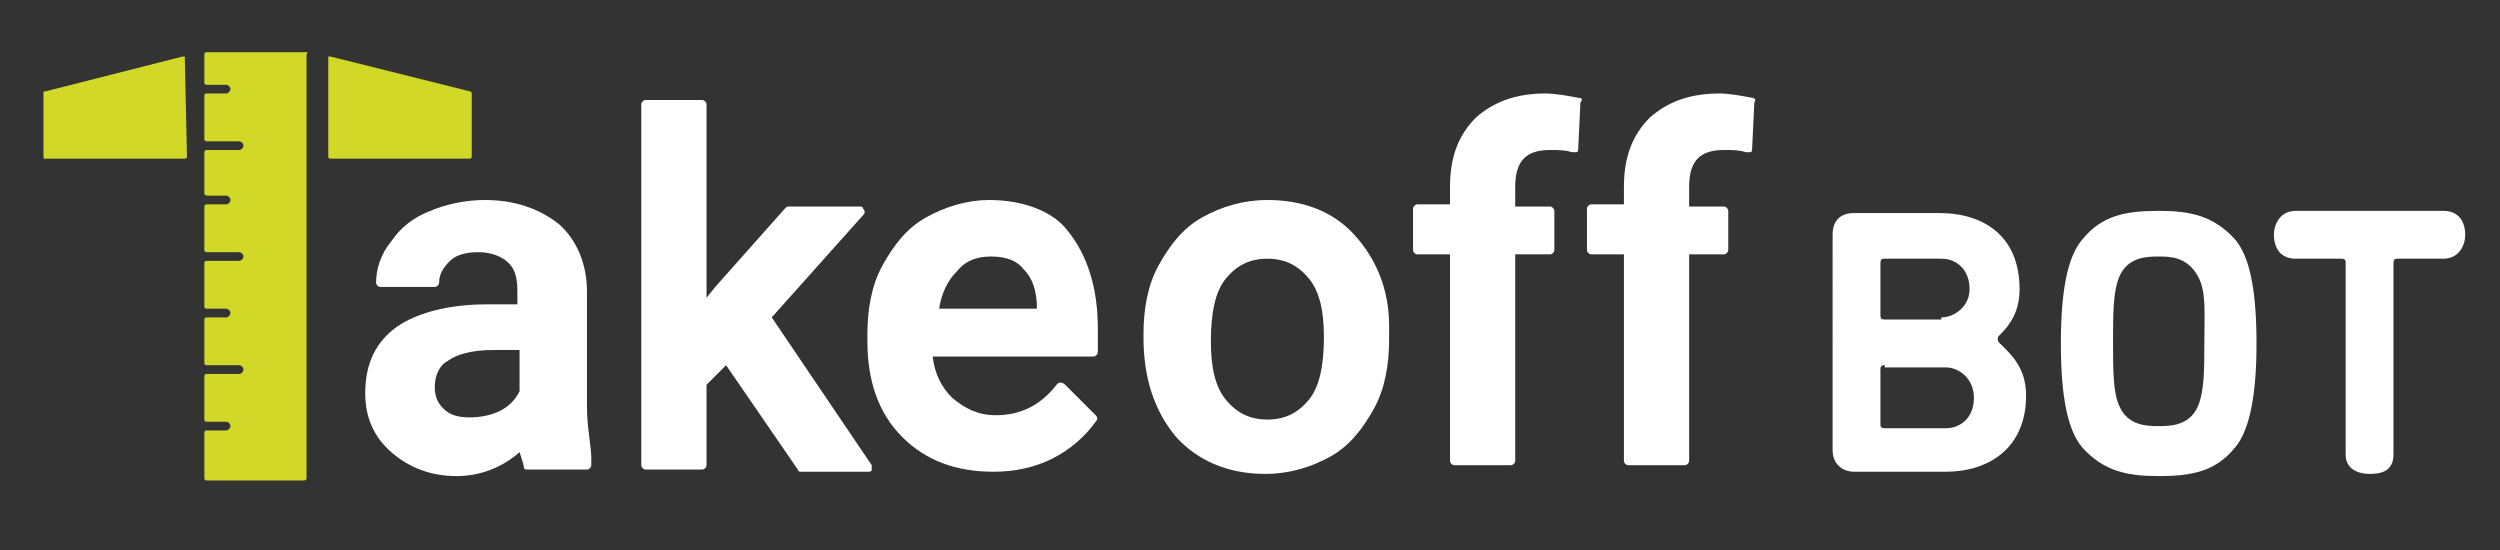
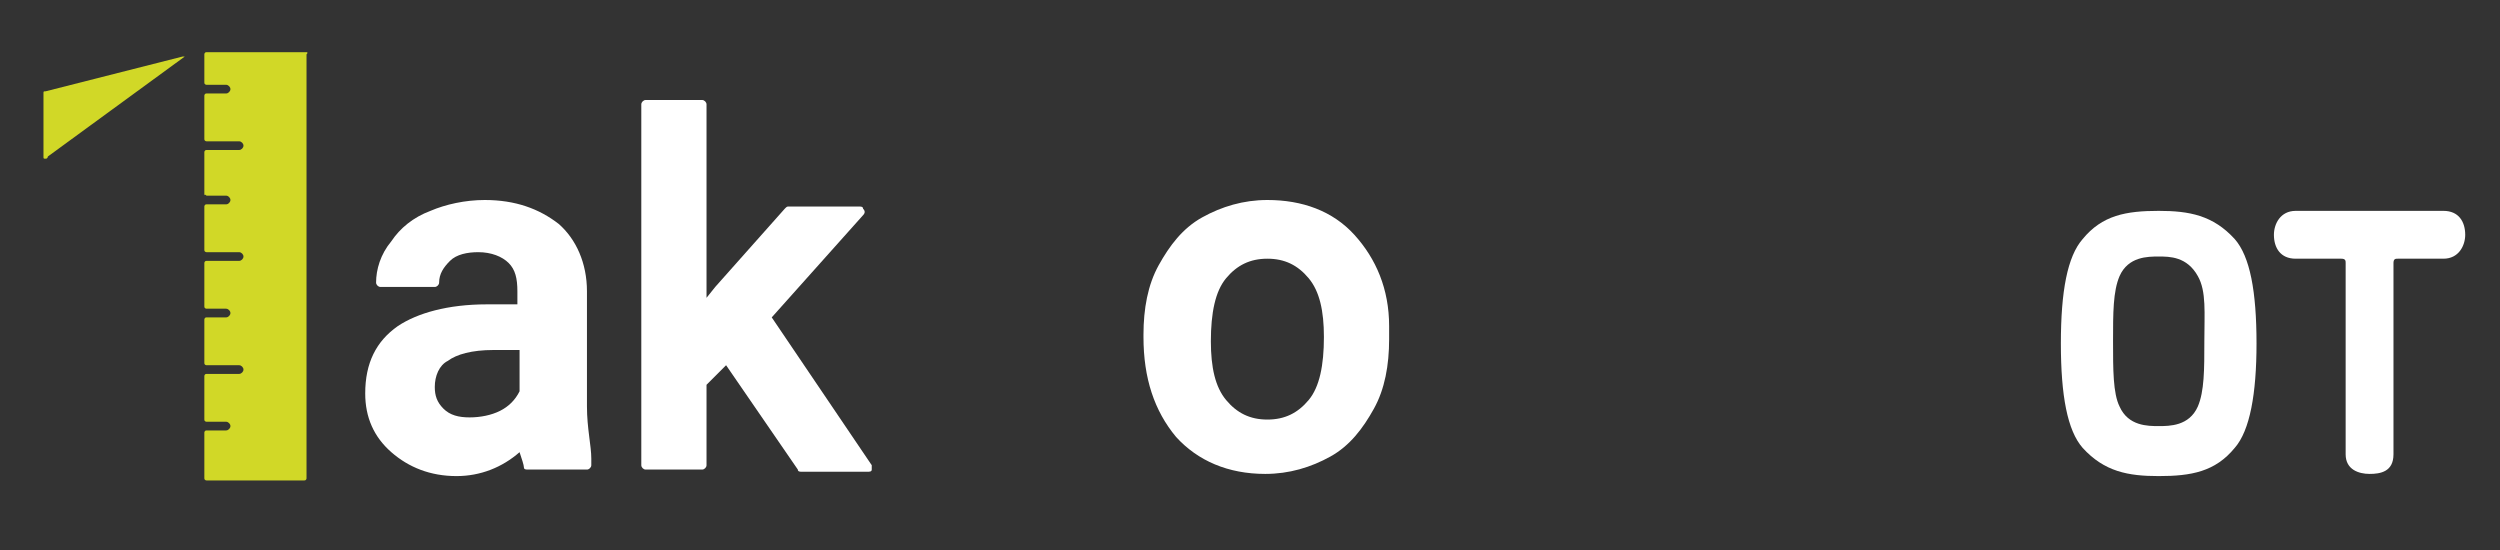
<svg xmlns="http://www.w3.org/2000/svg" version="1.1" id="Layer_1" x="0px" y="0px" viewBox="0 0 115 25.3" style="enable-background:new 0 0 115 25.3;" xml:space="preserve">
  <rect x="0" y="0" width="115" height="25.3" fill="#333333" stroke="none" />
  <style type="text/css">
	.st0{fill:#FFFFFF;}
	.st1{fill:#D1D827;}
</style>
  <g>
    <g>
      <path class="st0" d="M27,18.7v-5.3c0-1.3-0.5-2.4-1.3-3.1c-0.9-0.7-2-1.1-3.4-1.1c-0.9,0-1.8,0.2-2.5,0.5    c-0.8,0.3-1.4,0.8-1.8,1.4c-0.5,0.6-0.7,1.3-0.7,1.9c0,0.1,0.1,0.2,0.2,0.2H20c0.1,0,0.2-0.1,0.2-0.2c0-0.4,0.2-0.7,0.5-1    c0.3-0.3,0.8-0.4,1.3-0.4c0.6,0,1.1,0.2,1.4,0.5c0.3,0.3,0.4,0.7,0.4,1.3V14h-1.4c-1.8,0-3.2,0.4-4.1,1c-1,0.7-1.5,1.7-1.5,3.1    c0,1.1,0.4,2,1.2,2.7c0.8,0.7,1.8,1.1,3,1.1c1.1,0,2.1-0.4,2.9-1.1c0.1,0.3,0.2,0.6,0.2,0.7c0,0.1,0.1,0.1,0.2,0.1h2.7    c0.1,0,0.2-0.1,0.2-0.2v-0.2c0,0,0-0.1,0-0.1C27.2,20.5,27,19.7,27,18.7z M23,18.9c-0.4,0.2-0.9,0.3-1.4,0.3    c-0.5,0-0.9-0.1-1.2-0.4c-0.3-0.3-0.4-0.6-0.4-1c0-0.5,0.2-1,0.6-1.2c0.4-0.3,1.1-0.5,2.1-0.5h1.2V18C23.7,18.4,23.4,18.7,23,18.9    z" />
      <path class="st0" d="M35.5,14.6l4.2-4.7c0.1-0.1,0.1-0.2,0-0.3c0-0.1-0.1-0.1-0.2-0.1h-3.2c-0.1,0-0.1,0-0.2,0.1l-3.2,3.6    c0,0,0,0,0,0l-0.4,0.5V4.8c0-0.1-0.1-0.2-0.2-0.2h-2.6c-0.1,0-0.2,0.1-0.2,0.2v16.6c0,0.1,0.1,0.2,0.2,0.2h2.6    c0.1,0,0.2-0.1,0.2-0.2v-3.7l0.9-0.9l3.3,4.8c0,0.1,0.1,0.1,0.2,0.1h3c0.1,0,0.2,0,0.2-0.1s0-0.2,0-0.2L35.5,14.6z" />
-       <path class="st0" d="M45.5,9.2c-1,0-2,0.3-2.9,0.8c-0.9,0.5-1.5,1.3-2,2.2c-0.5,0.9-0.7,2-0.7,3.2v0.3c0,1.8,0.5,3.3,1.6,4.4    c1.1,1.1,2.5,1.6,4.2,1.6c1,0,1.9-0.2,2.7-0.6c0.8-0.4,1.5-1,2-1.7c0.1-0.1,0.1-0.2,0-0.3l-1.4-1.4c0,0-0.1-0.1-0.2-0.1    c-0.1,0-0.1,0-0.2,0.1c-0.7,0.9-1.6,1.4-2.8,1.4c-0.8,0-1.4-0.3-2-0.8c-0.5-0.5-0.8-1.1-0.9-1.9h7.4c0.1,0,0.2-0.1,0.2-0.2v-1.1    c0-1.9-0.5-3.4-1.4-4.5C48.5,9.8,47.2,9.2,45.5,9.2z M43.2,14.2c0.1-0.7,0.4-1.3,0.8-1.7c0.4-0.5,0.9-0.7,1.6-0.7    c0.7,0,1.2,0.2,1.5,0.6c0.4,0.4,0.6,1,0.6,1.8H43.2z" />
      <path class="st0" d="M62.3,10.8c-1-1.1-2.4-1.6-4-1.6c-1.1,0-2.1,0.3-3,0.8c-0.9,0.5-1.5,1.3-2,2.2c-0.5,0.9-0.7,2-0.7,3.2v0.1    c0,1.9,0.5,3.4,1.5,4.6c1,1.1,2.4,1.7,4.1,1.7c1.1,0,2.1-0.3,3-0.8c0.9-0.5,1.5-1.3,2-2.2c0.5-0.9,0.7-2,0.7-3.2l0-0.6    C63.9,13.3,63.3,11.9,62.3,10.8z M58.3,19.3c-0.8,0-1.4-0.3-1.9-0.9c-0.5-0.6-0.7-1.5-0.7-2.7c0-1.3,0.2-2.3,0.7-2.9    c0.5-0.6,1.1-0.9,1.9-0.9c0.8,0,1.4,0.3,1.9,0.9c0.5,0.6,0.7,1.5,0.7,2.7c0,1.3-0.2,2.3-0.7,2.9C59.7,19,59.1,19.3,58.3,19.3z" />
-       <path class="st0" d="M72.6,4.5c-0.5-0.1-1.1-0.2-1.5-0.2c-1.4,0-2.4,0.4-3.2,1.1c-0.8,0.8-1.2,1.8-1.2,3.2v0.8h-1.5    c-0.1,0-0.2,0.1-0.2,0.2v1.9c0,0.1,0.1,0.2,0.2,0.2h1.5v9.5c0,0.1,0.1,0.2,0.2,0.2h2.6c0.1,0,0.2-0.1,0.2-0.2v-9.5h1.6    c0.1,0,0.2-0.1,0.2-0.2V9.7c0-0.1-0.1-0.2-0.2-0.2h-1.6V8.6c0-1.2,0.5-1.7,1.6-1.7c0.4,0,0.7,0,1,0.1c0.1,0,0.1,0,0.2,0    c0.1,0,0.1-0.1,0.1-0.2l0.1-2.1C72.8,4.6,72.8,4.5,72.6,4.5z" />
-       <path class="st0" d="M80.6,4.5c-0.5-0.1-1.1-0.2-1.5-0.2c-1.4,0-2.4,0.4-3.2,1.1c-0.8,0.8-1.2,1.8-1.2,3.2v0.8h-1.5    c-0.1,0-0.2,0.1-0.2,0.2v1.9c0,0.1,0.1,0.2,0.2,0.2h1.5v9.5c0,0.1,0.1,0.2,0.2,0.2h2.6c0.1,0,0.2-0.1,0.2-0.2v-9.5h1.6    c0.1,0,0.2-0.1,0.2-0.2V9.7c0-0.1-0.1-0.2-0.2-0.2h-1.6V8.6c0-1.2,0.5-1.7,1.6-1.7c0.4,0,0.7,0,1,0.1c0.1,0,0.1,0,0.2,0    c0.1,0,0.1-0.1,0.1-0.2l0.1-2.1C80.8,4.6,80.7,4.5,80.6,4.5z" />
    </g>
    <g>
      <path class="st1" d="M14.1,2.4H9.5c-0.1,0-0.1,0.1-0.1,0.1v1.3c0,0.1,0.1,0.1,0.1,0.1h0.9c0.1,0,0.2,0.1,0.2,0.2s-0.1,0.2-0.2,0.2    H9.5c-0.1,0-0.1,0.1-0.1,0.1v2c0,0.1,0.1,0.1,0.1,0.1H11c0.1,0,0.2,0.1,0.2,0.2c0,0.1-0.1,0.2-0.2,0.2H9.5c-0.1,0-0.1,0.1-0.1,0.1    v2C9.4,8.9,9.5,9,9.5,9h0.9c0.1,0,0.2,0.1,0.2,0.2c0,0.1-0.1,0.2-0.2,0.2H9.5c-0.1,0-0.1,0.1-0.1,0.1v2c0,0.1,0.1,0.1,0.1,0.1H11    c0.1,0,0.2,0.1,0.2,0.2s-0.1,0.2-0.2,0.2H9.5c-0.1,0-0.1,0.1-0.1,0.1v2c0,0.1,0.1,0.1,0.1,0.1h0.9c0.1,0,0.2,0.1,0.2,0.2    c0,0.1-0.1,0.2-0.2,0.2H9.5c-0.1,0-0.1,0.1-0.1,0.1v2c0,0.1,0.1,0.1,0.1,0.1H11c0.1,0,0.2,0.1,0.2,0.2c0,0.1-0.1,0.2-0.2,0.2H9.5    c-0.1,0-0.1,0.1-0.1,0.1v2c0,0.1,0.1,0.1,0.1,0.1h0.9c0.1,0,0.2,0.1,0.2,0.2c0,0.1-0.1,0.2-0.2,0.2H9.5c-0.1,0-0.1,0.1-0.1,0.1    v2.1c0,0.1,0.1,0.1,0.1,0.1h4.5c0.1,0,0.1-0.1,0.1-0.1V2.5C14.2,2.4,14.1,2.4,14.1,2.4z" />
-       <path class="st1" d="M8.5,2.6c0,0-0.1,0-0.1,0L2.1,4.2C2,4.2,2,4.2,2,4.3v2.9C2,7.3,2,7.3,2.1,7.3h6.4c0.1,0,0.1-0.1,0.1-0.1    L8.5,2.6C8.6,2.6,8.6,2.6,8.5,2.6z" />
-       <path class="st1" d="M21.6,4.2l-6.4-1.6c0,0-0.1,0-0.1,0c0,0,0,0.1,0,0.1v4.5c0,0.1,0.1,0.1,0.1,0.1h6.4c0.1,0,0.1-0.1,0.1-0.1    V4.3C21.7,4.2,21.6,4.2,21.6,4.2z" />
+       <path class="st1" d="M8.5,2.6c0,0-0.1,0-0.1,0L2.1,4.2C2,4.2,2,4.2,2,4.3v2.9C2,7.3,2,7.3,2.1,7.3c0.1,0,0.1-0.1,0.1-0.1    L8.5,2.6C8.6,2.6,8.6,2.6,8.5,2.6z" />
    </g>
-     <path class="st0" d="M84.3,10.8c0-0.7,0.4-1,1-1h3.9c2.1,0,3.7,1.1,3.7,3.5c0,1-0.4,1.6-0.9,2.1c-0.1,0.1-0.1,0.1-0.1,0.2   s0,0.1,0.1,0.2c0.5,0.5,1.2,1.1,1.2,2.4c0,2.4-1.7,3.5-3.7,3.5h-4.2c-0.6,0-1-0.4-1-1V10.8z M89.3,14.6c0.6,0,1.3-0.5,1.3-1.3   c0-0.9-0.6-1.4-1.3-1.4h-2.6c-0.1,0-0.2,0-0.2,0.2v2.4c0,0.1,0,0.2,0.2,0.2H89.3z M86.7,16.8c-0.1,0-0.2,0-0.2,0.2v2.5   c0,0.1,0,0.2,0.2,0.2h2.8c0.7,0,1.3-0.5,1.3-1.4c0-0.9-0.7-1.4-1.3-1.4H86.7z" />
    <path class="st0" d="M95.8,11c0.9-1.1,2-1.3,3.5-1.3c1.4,0,2.5,0.2,3.5,1.3c0.7,0.8,1,2.4,1,4.8c0,2.3-0.3,4-1,4.8   c-0.9,1.1-2,1.3-3.5,1.3c-1.4,0-2.5-0.2-3.5-1.3c-0.7-0.8-1-2.4-1-4.8C94.8,13.4,95.1,11.8,95.8,11z M101.1,12.7   c-0.5-0.9-1.3-0.9-1.8-0.9c-0.5,0-1.4,0-1.8,0.9c-0.3,0.7-0.3,1.7-0.3,3s0,2.4,0.3,3c0.4,0.9,1.3,0.9,1.8,0.9c0.5,0,1.4,0,1.8-0.9   c0.3-0.7,0.3-1.7,0.3-3S101.5,13.4,101.1,12.7z" />
    <path class="st0" d="M107.9,12.1c0-0.1,0-0.2-0.2-0.2h-2.1c-0.7,0-1-0.5-1-1.1c0-0.5,0.3-1.1,1-1.1h6.8c0.7,0,1,0.5,1,1.1   c0,0.5-0.3,1.1-1,1.1h-2.1c-0.1,0-0.2,0-0.2,0.2v8.8c0,0.8-0.6,0.9-1.1,0.9c-0.5,0-1.1-0.2-1.1-0.9V12.1z" />
  </g>
</svg>